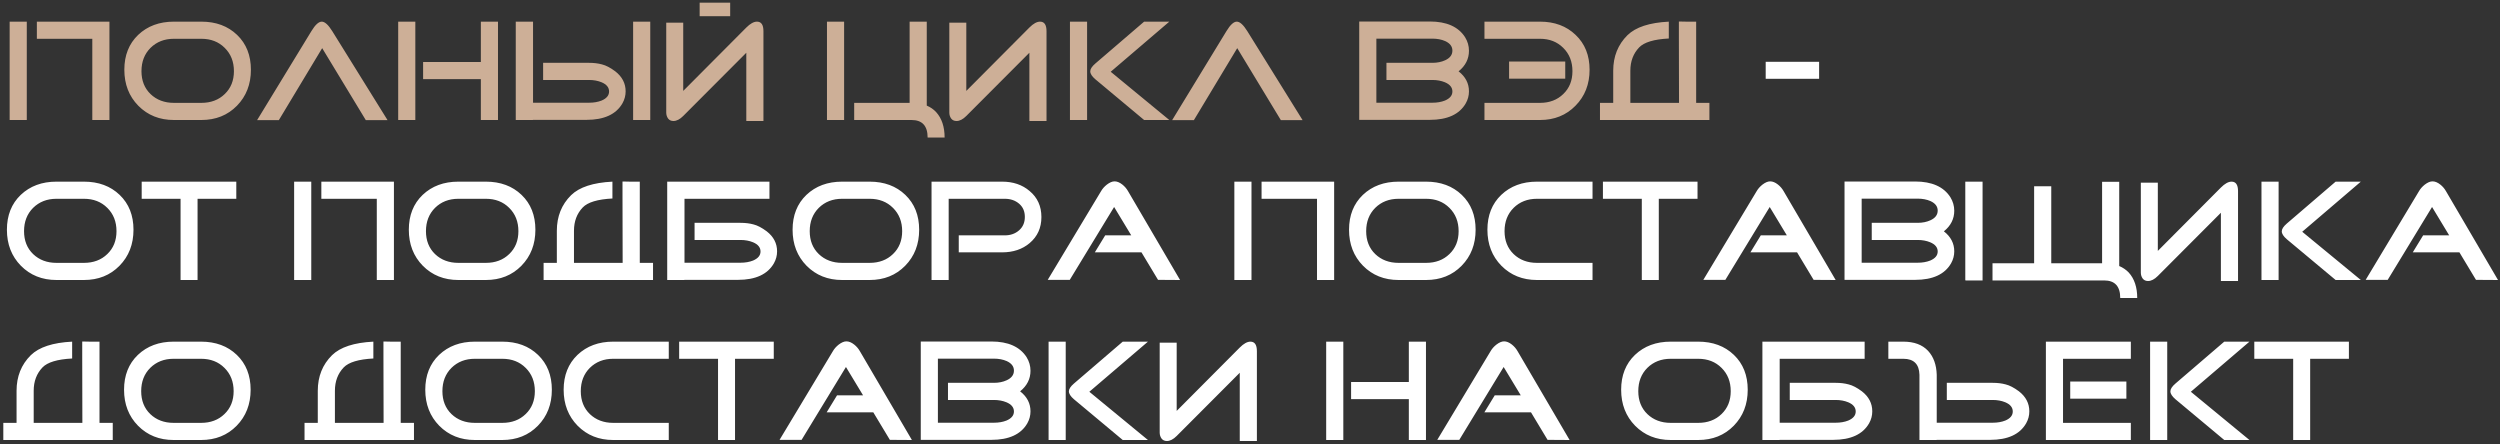
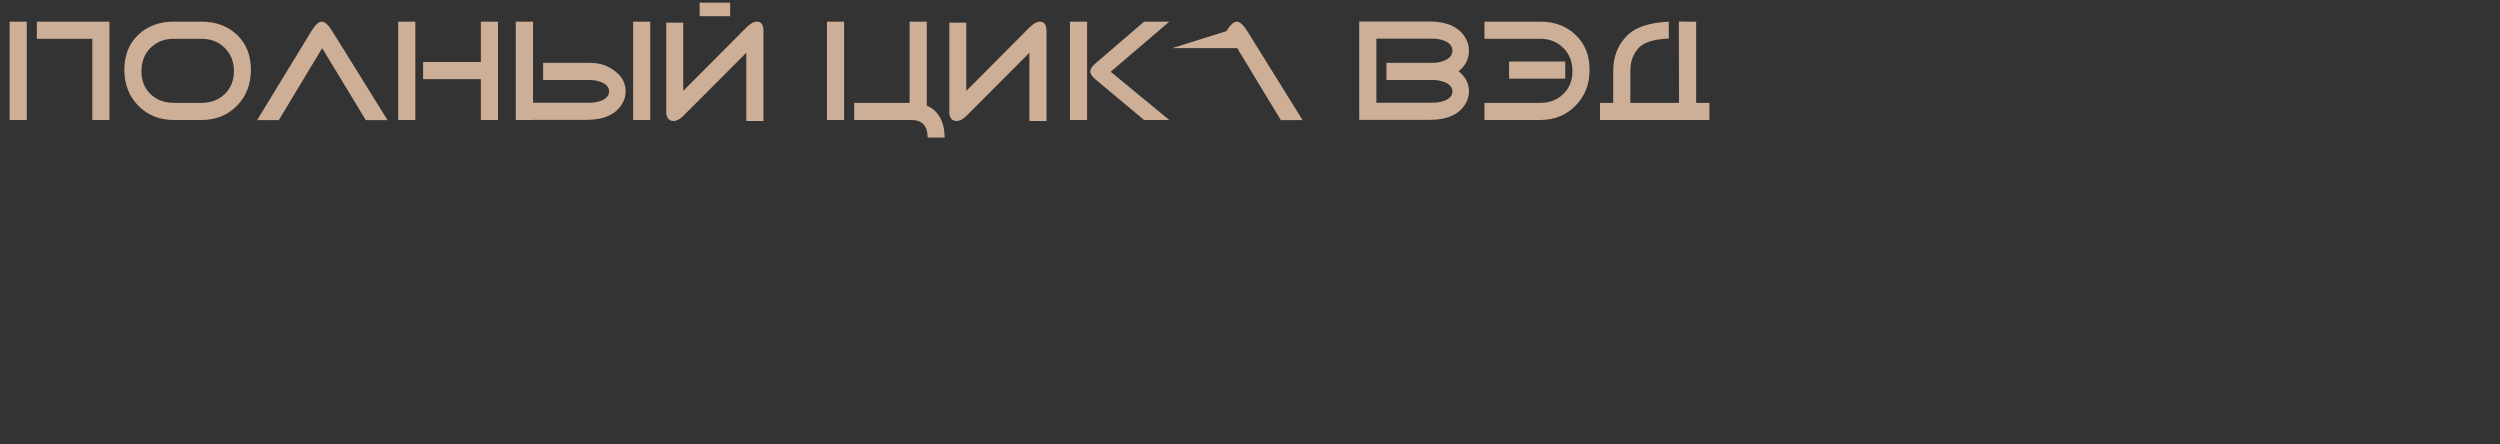
<svg xmlns="http://www.w3.org/2000/svg" width="625" height="111" viewBox="0 0 625 111" fill="none">
  <rect x="0" y="0" width="625" height="111" fill="#333333" stroke="none" />
-   <path d="M27.36 30H23.076V9.696H9.216V5.412H27.36V30ZM6.696 30H2.412V5.412H6.696V30ZM62.727 17.436C62.727 21.06 61.563 24.06 59.236 26.436C56.907 28.812 53.944 30 50.343 30H43.468C39.892 30 36.928 28.812 34.575 26.436C32.248 24.06 31.084 21.06 31.084 17.436C31.084 13.836 32.236 10.932 34.539 8.724C36.867 6.516 39.843 5.412 43.468 5.412H50.343C53.992 5.412 56.968 6.516 59.272 8.724C61.575 10.932 62.727 13.836 62.727 17.436ZM58.48 17.796C58.48 15.42 57.712 13.476 56.175 11.964C54.663 10.452 52.719 9.696 50.343 9.696H43.468C41.115 9.696 39.172 10.452 37.636 11.964C36.123 13.476 35.367 15.42 35.367 17.796C35.367 20.148 36.123 22.056 37.636 23.52C39.172 24.984 41.115 25.716 43.468 25.716H50.343C52.719 25.716 54.663 24.984 56.175 23.52C57.712 22.056 58.48 20.148 58.48 17.796ZM96.889 30.036H91.453L80.545 12.036L69.709 30.036H64.273L77.845 7.788C78.805 6.204 79.669 5.412 80.437 5.412C81.205 5.412 82.081 6.204 83.065 7.788L96.889 30.036ZM124.497 30H120.213V19.776H105.777V15.492H120.213V5.412H124.497V30ZM103.833 30H99.549V5.412H103.833V30ZM133.26 25.68H147.264C148.44 25.68 149.484 25.5 150.396 25.14C151.644 24.612 152.268 23.856 152.268 22.872C152.268 21.864 151.644 21.096 150.396 20.568C149.46 20.184 148.416 19.992 147.264 19.992H135.78V15.708H147.264C148.464 15.708 149.544 15.84 150.504 16.104C151.488 16.344 152.592 16.92 153.816 17.832C155.544 19.176 156.408 20.844 156.408 22.836C156.408 23.892 156.144 24.888 155.616 25.824C154.032 28.584 151.032 29.964 146.616 29.964H133.224V30H128.94V5.412H128.976V5.376L129.012 5.412H133.26V25.68ZM162.564 30H158.28V5.412H162.564V30ZM190.86 7.788V30.252H186.576V13.188L170.808 28.992C169.968 29.832 169.152 30.252 168.36 30.252C167.784 30.252 167.34 30.048 167.028 29.64C166.716 29.208 166.56 28.704 166.56 28.128V5.664H170.808V22.728L186.576 6.888C187.56 5.904 188.448 5.412 189.24 5.412C190.32 5.412 190.86 6.204 190.86 7.788ZM182.544 4.044H174.912V0.66H182.544V4.044ZM211.026 5.412V30H206.742V5.412H211.026ZM227.406 25.716V5.412H231.69V26.4C232.602 26.784 233.382 27.324 234.03 28.02C235.446 29.58 236.154 31.704 236.154 34.392H231.906C231.906 31.464 230.562 30 227.874 30H213.546V25.716H227.406ZM261.629 7.788V30.252H257.345V13.188L241.577 28.992C240.737 29.832 239.921 30.252 239.129 30.252C238.553 30.252 238.109 30.048 237.797 29.64C237.485 29.208 237.329 28.704 237.329 28.128V5.664H241.577V22.728L257.345 6.888C258.329 5.904 259.217 5.412 260.009 5.412C261.089 5.412 261.629 6.204 261.629 7.788ZM292.329 30H286.029L273.825 19.812C272.985 19.092 272.565 18.432 272.565 17.832C272.565 17.256 272.985 16.608 273.825 15.888L286.029 5.412H292.329L277.677 17.94L292.329 30ZM271.773 30H267.489V5.412H271.773V30ZM325.651 30.036H320.215L309.307 12.036L298.471 30.036H293.035L306.607 7.788C307.567 6.204 308.431 5.412 309.199 5.412C309.967 5.412 310.843 6.204 311.827 7.788L325.651 30.036ZM367.24 22.836C367.24 23.892 366.976 24.888 366.448 25.824C364.864 28.584 361.864 29.964 357.448 29.964H339.808V5.376H357.448C361.648 5.376 364.588 6.684 366.268 9.3C366.916 10.356 367.24 11.484 367.24 12.684C367.24 14.724 366.376 16.44 364.648 17.832C366.376 19.176 367.24 20.844 367.24 22.836ZM363.1 12.648C363.1 11.616 362.5 10.824 361.3 10.272C360.364 9.864 359.296 9.66 358.096 9.66H344.092V25.68H358.096C359.272 25.68 360.316 25.5 361.228 25.14C362.476 24.612 363.1 23.856 363.1 22.872C363.1 21.864 362.476 21.096 361.228 20.568C360.292 20.184 359.248 19.992 358.096 19.992H346.612V15.708H358.096C359.296 15.708 360.364 15.492 361.3 15.06C362.5 14.508 363.1 13.704 363.1 12.648ZM371.115 30V25.716H385.011C387.363 25.716 389.295 24.984 390.807 23.52C392.343 22.056 393.111 20.148 393.111 17.796C393.111 15.42 392.343 13.476 390.807 11.964C389.295 10.452 387.363 9.696 385.011 9.696H371.115V5.412H385.011C388.635 5.412 391.599 6.516 393.903 8.724C396.231 10.932 397.395 13.836 397.395 17.436C397.395 21.06 396.219 24.06 393.867 26.436C391.539 28.812 388.587 30 385.011 30H371.115ZM377.271 19.668V15.384H391.311V19.668H377.271ZM424.04 25.716H427.352V30H399.992V25.716H403.304V17.688C403.304 14.112 404.492 11.148 406.868 8.796C408.932 6.78 412.376 5.652 417.2 5.412V9.624C413.504 9.816 411.032 10.56 409.784 11.856C408.32 13.392 407.588 15.336 407.588 17.688V25.716H419.756L419.72 9.552V5.376C420.416 5.376 421.028 5.388 421.556 5.412H424.04V25.716Z" fill="#CDAF97" />
-   <path d="M454.779 19.704H441.423V15.456H454.779V19.704ZM33.372 57.436C33.372 61.06 32.208 64.06 29.88 66.436C27.552 68.812 24.588 70 20.988 70H14.112C10.536 70 7.572 68.812 5.22 66.436C2.892 64.06 1.728 61.06 1.728 57.436C1.728 53.836 2.88 50.932 5.184 48.724C7.512 46.516 10.488 45.412 14.112 45.412H20.988C24.636 45.412 27.612 46.516 29.916 48.724C32.22 50.932 33.372 53.836 33.372 57.436ZM29.124 57.796C29.124 55.42 28.356 53.476 26.82 51.964C25.308 50.452 23.364 49.696 20.988 49.696H14.112C11.76 49.696 9.816 50.452 8.28 51.964C6.768 53.476 6.012 55.42 6.012 57.796C6.012 60.148 6.768 62.056 8.28 63.52C9.816 64.984 11.76 65.716 14.112 65.716H20.988C23.364 65.716 25.308 64.984 26.82 63.52C28.356 62.056 29.124 60.148 29.124 57.796ZM59.074 49.696H49.39V70H45.142V49.696H35.422V45.412H59.074V49.696ZM98.481 70H94.197V49.696H80.337V45.412H98.481V70ZM77.817 70H73.533V45.412H77.817V70ZM133.849 57.436C133.849 61.06 132.685 64.06 130.357 66.436C128.029 68.812 125.065 70 121.465 70H114.589C111.013 70 108.049 68.812 105.697 66.436C103.369 64.06 102.205 61.06 102.205 57.436C102.205 53.836 103.357 50.932 105.661 48.724C107.989 46.516 110.965 45.412 114.589 45.412H121.465C125.113 45.412 128.089 46.516 130.393 48.724C132.697 50.932 133.849 53.836 133.849 57.436ZM129.601 57.796C129.601 55.42 128.833 53.476 127.297 51.964C125.785 50.452 123.841 49.696 121.465 49.696H114.589C112.237 49.696 110.293 50.452 108.757 51.964C107.245 53.476 106.489 55.42 106.489 57.796C106.489 60.148 107.245 62.056 108.757 63.52C110.293 64.984 112.237 65.716 114.589 65.716H121.465C123.841 65.716 125.785 64.984 127.297 63.52C128.833 62.056 129.601 60.148 129.601 57.796ZM159.946 65.716H163.258V70H135.898V65.716H139.21V57.688C139.21 54.112 140.398 51.148 142.774 48.796C144.838 46.78 148.282 45.652 153.106 45.412V49.624C149.41 49.816 146.938 50.56 145.69 51.856C144.226 53.392 143.494 55.336 143.494 57.688V65.716H155.662L155.626 49.552V45.376C156.322 45.376 156.934 45.388 157.462 45.412H159.946V65.716ZM171.123 49.696V65.68H185.127C186.303 65.68 187.347 65.5 188.259 65.14C189.507 64.612 190.131 63.856 190.131 62.872C190.131 61.864 189.507 61.096 188.259 60.568C187.323 60.184 186.279 59.992 185.127 59.992H173.643V55.708H185.127C186.327 55.708 187.407 55.84 188.367 56.104C189.351 56.344 190.455 56.92 191.679 57.832C193.407 59.176 194.271 60.844 194.271 62.836C194.271 63.892 194.007 64.888 193.479 65.824C191.895 68.584 188.895 69.964 184.479 69.964H171.087V70H166.803V45.412H166.839V45.376L166.875 45.412H192.363V49.696H171.123ZM229.79 57.436C229.79 61.06 228.626 64.06 226.298 66.436C223.97 68.812 221.006 70 217.406 70H210.53C206.954 70 203.99 68.812 201.638 66.436C199.31 64.06 198.146 61.06 198.146 57.436C198.146 53.836 199.298 50.932 201.602 48.724C203.93 46.516 206.906 45.412 210.53 45.412H217.406C221.054 45.412 224.03 46.516 226.334 48.724C228.638 50.932 229.79 53.836 229.79 57.436ZM225.542 57.796C225.542 55.42 224.774 53.476 223.238 51.964C221.726 50.452 219.782 49.696 217.406 49.696H210.53C208.178 49.696 206.234 50.452 204.698 51.964C203.186 53.476 202.43 55.42 202.43 57.796C202.43 60.148 203.186 62.056 204.698 63.52C206.234 64.984 208.178 65.716 210.53 65.716H217.406C219.782 65.716 221.726 64.984 223.238 63.52C224.774 62.056 225.542 60.148 225.542 57.796ZM260.352 54.268C260.352 56.956 259.368 59.128 257.4 60.784C255.576 62.32 253.284 63.088 250.524 63.088H239.688V58.84H251.208C252.624 58.84 253.812 58.42 254.772 57.58C255.732 56.74 256.212 55.624 256.212 54.232C256.212 52.84 255.732 51.736 254.772 50.92C253.812 50.104 252.624 49.696 251.208 49.696H237.168V70H232.884V45.412H250.524C253.284 45.412 255.576 46.192 257.4 47.752C259.368 49.384 260.352 51.556 260.352 54.268ZM295.017 70L289.509 69.964L285.369 63.088H273.705L276.297 58.84H282.813L278.529 51.748L267.441 69.964H261.933L275.289 47.752C275.625 47.176 276.093 46.648 276.693 46.168C277.413 45.616 278.061 45.34 278.637 45.34C279.261 45.34 279.909 45.604 280.581 46.132C281.157 46.588 281.625 47.128 281.985 47.752L295.017 70ZM333.536 70H329.252V49.696H315.392V45.412H333.536V70ZM312.872 70H308.588V45.412H312.872V70ZM368.903 57.436C368.903 61.06 367.739 64.06 365.411 66.436C363.083 68.812 360.119 70 356.519 70H349.643C346.067 70 343.103 68.812 340.751 66.436C338.423 64.06 337.259 61.06 337.259 57.436C337.259 53.836 338.411 50.932 340.715 48.724C343.043 46.516 346.019 45.412 349.643 45.412H356.519C360.167 45.412 363.143 46.516 365.447 48.724C367.751 50.932 368.903 53.836 368.903 57.436ZM364.655 57.796C364.655 55.42 363.887 53.476 362.351 51.964C360.839 50.452 358.895 49.696 356.519 49.696H349.643C347.291 49.696 345.347 50.452 343.811 51.964C342.299 53.476 341.543 55.42 341.543 57.796C341.543 60.148 342.299 62.056 343.811 63.52C345.347 64.984 347.291 65.716 349.643 65.716H356.519C358.895 65.716 360.839 64.984 362.351 63.52C363.887 62.056 364.655 60.148 364.655 57.796ZM398.133 70H384.237C380.661 70 377.697 68.812 375.345 66.436C373.017 64.06 371.853 61.06 371.853 57.436C371.853 53.836 373.005 50.932 375.309 48.724C377.637 46.516 380.613 45.412 384.237 45.412H398.133V49.696H384.237C381.885 49.696 379.941 50.452 378.405 51.964C376.893 53.476 376.137 55.42 376.137 57.796C376.137 60.148 376.893 62.056 378.405 63.52C379.941 64.984 381.885 65.716 384.237 65.716H398.133V70ZM424.382 49.696H414.698V70H410.45V49.696H400.73V45.412H424.382V49.696ZM458.916 70L453.408 69.964L449.268 63.088H437.604L440.196 58.84H446.712L442.428 51.748L431.34 69.964H425.832L439.188 47.752C439.524 47.176 439.992 46.648 440.592 46.168C441.312 45.616 441.96 45.34 442.536 45.34C443.16 45.34 443.808 45.604 444.48 46.132C445.056 46.588 445.524 47.128 445.884 47.752L458.916 70ZM488.564 62.836C488.564 63.892 488.3 64.888 487.772 65.824C486.188 68.584 483.188 69.964 478.772 69.964H461.132V45.376H478.772C482.972 45.376 485.912 46.684 487.592 49.3C488.24 50.356 488.564 51.484 488.564 52.684C488.564 54.724 487.7 56.44 485.972 57.832C487.7 59.176 488.564 60.844 488.564 62.836ZM484.424 52.648C484.424 51.616 483.824 50.824 482.624 50.272C481.688 49.864 480.62 49.66 479.42 49.66H465.416V65.68H479.42C480.596 65.68 481.64 65.5 482.552 65.14C483.8 64.612 484.424 63.856 484.424 62.872C484.424 61.864 483.8 61.096 482.552 60.568C481.616 60.184 480.572 59.992 479.42 59.992H467.936V55.708H479.42C480.62 55.708 481.688 55.492 482.624 55.06C483.824 54.508 484.424 53.704 484.424 52.648ZM495.643 70.108H491.359V45.412H495.643V70.108ZM529.807 66.508C530.719 66.892 531.511 67.432 532.183 68.128C533.599 69.688 534.307 71.812 534.307 74.5H530.059C530.059 71.572 528.715 70.108 526.027 70.108H498.127V65.824H508.531V46.564H512.815V65.824H525.523V45.448H529.807V66.508ZM495.607 45.412V70H491.323V45.412H495.607ZM559.508 47.788V70.252H555.224V53.188L539.456 68.992C538.616 69.832 537.8 70.252 537.008 70.252C536.432 70.252 535.988 70.048 535.676 69.64C535.364 69.208 535.208 68.704 535.208 68.128V45.664H539.456V62.728L555.224 46.888C556.208 45.904 557.096 45.412 557.888 45.412C558.968 45.412 559.508 46.204 559.508 47.788ZM590.208 70H583.908L571.704 59.812C570.864 59.092 570.444 58.432 570.444 57.832C570.444 57.256 570.864 56.608 571.704 55.888L583.908 45.412H590.208L575.556 57.94L590.208 70ZM569.652 70H565.368V45.412H569.652V70ZM624.502 70L618.994 69.964L614.854 63.088H603.19L605.782 58.84H612.298L608.014 51.748L596.926 69.964H591.418L604.774 47.752C605.11 47.176 605.578 46.648 606.178 46.168C606.898 45.616 607.546 45.34 608.122 45.34C608.746 45.34 609.394 45.604 610.066 46.132C610.642 46.588 611.11 47.128 611.47 47.752L624.502 70ZM24.876 105.716H28.188V110H0.828V105.716H4.14V97.688C4.14 94.112 5.328 91.148 7.704 88.796C9.768 86.78 13.212 85.652 18.036 85.412V89.624C14.34 89.816 11.868 90.56 10.62 91.856C9.156 93.392 8.424 95.336 8.424 97.688V105.716H20.592L20.556 89.552V85.376C21.252 85.376 21.864 85.388 22.392 85.412H24.876V105.716ZM62.657 97.436C62.657 101.06 61.493 104.06 59.165 106.436C56.837 108.812 53.873 110 50.273 110H43.397C39.821 110 36.857 108.812 34.505 106.436C32.177 104.06 31.013 101.06 31.013 97.436C31.013 93.836 32.165 90.932 34.469 88.724C36.797 86.516 39.773 85.412 43.397 85.412H50.273C53.921 85.412 56.897 86.516 59.201 88.724C61.505 90.932 62.657 93.836 62.657 97.436ZM58.409 97.796C58.409 95.42 57.641 93.476 56.105 91.964C54.593 90.452 52.649 89.696 50.273 89.696H43.397C41.045 89.696 39.101 90.452 37.565 91.964C36.053 93.476 35.297 95.42 35.297 97.796C35.297 100.148 36.053 102.056 37.565 103.52C39.101 104.984 41.045 105.716 43.397 105.716H50.273C52.649 105.716 54.593 104.984 56.105 103.52C57.641 102.056 58.409 100.148 58.409 97.796ZM100.181 105.716H103.493V110H76.133V105.716H79.445V97.688C79.445 94.112 80.633 91.148 83.009 88.796C85.073 86.78 88.517 85.652 93.341 85.412V89.624C89.645 89.816 87.173 90.56 85.925 91.856C84.461 93.392 83.729 95.336 83.729 97.688V105.716H95.897L95.861 89.552V85.376C96.557 85.376 97.169 85.388 97.697 85.412H100.181V105.716ZM137.962 97.436C137.962 101.06 136.798 104.06 134.47 106.436C132.142 108.812 129.178 110 125.578 110H118.702C115.126 110 112.162 108.812 109.81 106.436C107.482 104.06 106.318 101.06 106.318 97.436C106.318 93.836 107.47 90.932 109.774 88.724C112.102 86.516 115.078 85.412 118.702 85.412H125.578C129.226 85.412 132.202 86.516 134.506 88.724C136.81 90.932 137.962 93.836 137.962 97.436ZM133.714 97.796C133.714 95.42 132.946 93.476 131.41 91.964C129.898 90.452 127.954 89.696 125.578 89.696H118.702C116.35 89.696 114.406 90.452 112.87 91.964C111.358 93.476 110.602 95.42 110.602 97.796C110.602 100.148 111.358 102.056 112.87 103.52C114.406 104.984 116.35 105.716 118.702 105.716H125.578C127.954 105.716 129.898 104.984 131.41 103.52C132.946 102.056 133.714 100.148 133.714 97.796ZM167.192 110H153.296C149.72 110 146.756 108.812 144.404 106.436C142.076 104.06 140.912 101.06 140.912 97.436C140.912 93.836 142.064 90.932 144.368 88.724C146.696 86.516 149.672 85.412 153.296 85.412H167.192V89.696H153.296C150.944 89.696 149 90.452 147.464 91.964C145.952 93.476 145.196 95.42 145.196 97.796C145.196 100.148 145.952 102.056 147.464 103.52C149 104.984 150.944 105.716 153.296 105.716H167.192V110ZM193.441 89.696H183.757V110H179.509V89.696H169.789V85.412H193.441V89.696ZM227.975 110L222.467 109.964L218.327 103.088H206.663L209.255 98.84H215.771L211.487 91.748L200.399 109.964H194.891L208.247 87.752C208.583 87.176 209.051 86.648 209.651 86.168C210.371 85.616 211.019 85.34 211.595 85.34C212.219 85.34 212.867 85.604 213.539 86.132C214.115 86.588 214.583 87.128 214.943 87.752L227.975 110ZM257.623 102.836C257.623 103.892 257.359 104.888 256.831 105.824C255.247 108.584 252.247 109.964 247.831 109.964H230.191V85.376H247.831C252.031 85.376 254.971 86.684 256.651 89.3C257.299 90.356 257.623 91.484 257.623 92.684C257.623 94.724 256.759 96.44 255.031 97.832C256.759 99.176 257.623 100.844 257.623 102.836ZM253.483 92.648C253.483 91.616 252.883 90.824 251.683 90.272C250.747 89.864 249.679 89.66 248.479 89.66H234.475V105.68H248.479C249.655 105.68 250.699 105.5 251.611 105.14C252.859 104.612 253.483 103.856 253.483 102.872C253.483 101.864 252.859 101.096 251.611 100.568C250.675 100.184 249.631 99.992 248.479 99.992H236.995V95.708H248.479C249.679 95.708 250.747 95.492 251.683 95.06C252.883 94.508 253.483 93.704 253.483 92.648ZM286.986 110H280.686L268.482 99.812C267.642 99.092 267.222 98.432 267.222 97.832C267.222 97.256 267.642 96.608 268.482 95.888L280.686 85.412H286.986L272.334 97.94L286.986 110ZM266.43 110H262.146V85.412H266.43V110ZM314.223 87.788V110.252H309.939V93.188L294.171 108.992C293.331 109.832 292.515 110.252 291.723 110.252C291.147 110.252 290.703 110.048 290.391 109.64C290.079 109.208 289.923 108.704 289.923 108.128V85.664H294.171V102.728L309.939 86.888C310.923 85.904 311.811 85.412 312.603 85.412C313.683 85.412 314.223 86.204 314.223 87.788ZM356.493 110H352.209V99.776H337.773V95.492H352.209V85.412H356.493V110ZM335.829 110H331.545V85.412H335.829V110ZM392.4 110L386.892 109.964L382.752 103.088H371.088L373.68 98.84H380.196L375.912 91.748L364.824 109.964H359.316L372.672 87.752C373.008 87.176 373.476 86.648 374.076 86.168C374.796 85.616 375.444 85.34 376.02 85.34C376.644 85.34 377.292 85.604 377.964 86.132C378.54 86.588 379.008 87.128 379.368 87.752L392.4 110ZM436.931 97.436C436.931 101.06 435.767 104.06 433.439 106.436C431.111 108.812 428.147 110 424.547 110H417.671C414.095 110 411.131 108.812 408.779 106.436C406.451 104.06 405.287 101.06 405.287 97.436C405.287 93.836 406.439 90.932 408.743 88.724C411.071 86.516 414.047 85.412 417.671 85.412H424.547C428.195 85.412 431.171 86.516 433.475 88.724C435.779 90.932 436.931 93.836 436.931 97.436ZM432.683 97.796C432.683 95.42 431.915 93.476 430.379 91.964C428.867 90.452 426.923 89.696 424.547 89.696H417.671C415.319 89.696 413.375 90.452 411.839 91.964C410.327 93.476 409.571 95.42 409.571 97.796C409.571 100.148 410.327 102.056 411.839 103.52C413.375 104.984 415.319 105.716 417.671 105.716H424.547C426.923 105.716 428.867 104.984 430.379 103.52C431.915 102.056 432.683 100.148 432.683 97.796ZM444.92 89.696V105.68H458.924C460.1 105.68 461.144 105.5 462.056 105.14C463.304 104.612 463.928 103.856 463.928 102.872C463.928 101.864 463.304 101.096 462.056 100.568C461.12 100.184 460.076 99.992 458.924 99.992H447.44V95.708H458.924C460.124 95.708 461.204 95.84 462.164 96.104C463.148 96.344 464.252 96.92 465.476 97.832C467.204 99.176 468.068 100.844 468.068 102.836C468.068 103.892 467.804 104.888 467.276 105.824C465.692 108.584 462.692 109.964 458.276 109.964H444.884V110H440.6V85.412H440.636V85.376L440.672 85.412H466.16V89.696H444.92ZM484.183 105.68H498.187C499.363 105.68 500.407 105.5 501.319 105.14C502.567 104.612 503.191 103.856 503.191 102.872C503.191 101.864 502.567 101.096 501.319 100.568C500.383 100.184 499.339 99.992 498.187 99.992H486.703V95.708H498.187C499.387 95.708 500.467 95.84 501.427 96.104C502.411 96.344 503.515 96.92 504.739 97.832C506.467 99.176 507.331 100.844 507.331 102.836C507.331 103.892 507.067 104.888 506.539 105.824C504.955 108.584 501.955 109.964 497.539 109.964H484.147V110H479.863V93.692C479.791 91.028 478.447 89.696 475.831 89.696H472.087V85.412H475.831C478.519 85.412 480.583 86.18 482.023 87.716C483.391 89.204 484.111 91.196 484.183 93.692V105.68ZM531.596 99.668H517.556V95.384H531.596V99.668ZM532.712 110H511.472V85.412H532.712V89.696H515.756V105.716H532.712V110ZM562.364 110H556.064L543.86 99.812C543.02 99.092 542.6 98.432 542.6 97.832C542.6 97.256 543.02 96.608 543.86 95.888L556.064 85.412H562.364L547.712 97.94L562.364 110ZM541.808 110H537.524V85.412H541.808V110ZM587.226 89.696H577.542V110H573.294V89.696H563.574V85.412H587.226V89.696Z" fill="white" />
+   <path d="M27.36 30H23.076V9.696H9.216V5.412H27.36V30ZM6.696 30H2.412V5.412H6.696V30ZM62.727 17.436C62.727 21.06 61.563 24.06 59.236 26.436C56.907 28.812 53.944 30 50.343 30H43.468C39.892 30 36.928 28.812 34.575 26.436C32.248 24.06 31.084 21.06 31.084 17.436C31.084 13.836 32.236 10.932 34.539 8.724C36.867 6.516 39.843 5.412 43.468 5.412H50.343C53.992 5.412 56.968 6.516 59.272 8.724C61.575 10.932 62.727 13.836 62.727 17.436ZM58.48 17.796C58.48 15.42 57.712 13.476 56.175 11.964C54.663 10.452 52.719 9.696 50.343 9.696H43.468C41.115 9.696 39.172 10.452 37.636 11.964C36.123 13.476 35.367 15.42 35.367 17.796C35.367 20.148 36.123 22.056 37.636 23.52C39.172 24.984 41.115 25.716 43.468 25.716H50.343C52.719 25.716 54.663 24.984 56.175 23.52C57.712 22.056 58.48 20.148 58.48 17.796ZM96.889 30.036H91.453L80.545 12.036L69.709 30.036H64.273L77.845 7.788C78.805 6.204 79.669 5.412 80.437 5.412C81.205 5.412 82.081 6.204 83.065 7.788L96.889 30.036ZM124.497 30H120.213V19.776H105.777V15.492H120.213V5.412H124.497V30ZM103.833 30H99.549V5.412H103.833V30ZM133.26 25.68H147.264C148.44 25.68 149.484 25.5 150.396 25.14C151.644 24.612 152.268 23.856 152.268 22.872C152.268 21.864 151.644 21.096 150.396 20.568C149.46 20.184 148.416 19.992 147.264 19.992H135.78V15.708H147.264C148.464 15.708 149.544 15.84 150.504 16.104C151.488 16.344 152.592 16.92 153.816 17.832C155.544 19.176 156.408 20.844 156.408 22.836C156.408 23.892 156.144 24.888 155.616 25.824C154.032 28.584 151.032 29.964 146.616 29.964H133.224V30H128.94V5.412H128.976V5.376L129.012 5.412H133.26V25.68ZM162.564 30H158.28V5.412H162.564V30ZM190.86 7.788V30.252H186.576V13.188L170.808 28.992C169.968 29.832 169.152 30.252 168.36 30.252C167.784 30.252 167.34 30.048 167.028 29.64C166.716 29.208 166.56 28.704 166.56 28.128V5.664H170.808V22.728L186.576 6.888C187.56 5.904 188.448 5.412 189.24 5.412C190.32 5.412 190.86 6.204 190.86 7.788ZM182.544 4.044H174.912V0.66H182.544V4.044ZM211.026 5.412V30H206.742V5.412H211.026ZM227.406 25.716V5.412H231.69V26.4C232.602 26.784 233.382 27.324 234.03 28.02C235.446 29.58 236.154 31.704 236.154 34.392H231.906C231.906 31.464 230.562 30 227.874 30H213.546V25.716H227.406ZM261.629 7.788V30.252H257.345V13.188L241.577 28.992C240.737 29.832 239.921 30.252 239.129 30.252C238.553 30.252 238.109 30.048 237.797 29.64C237.485 29.208 237.329 28.704 237.329 28.128V5.664H241.577V22.728L257.345 6.888C258.329 5.904 259.217 5.412 260.009 5.412C261.089 5.412 261.629 6.204 261.629 7.788ZM292.329 30H286.029L273.825 19.812C272.985 19.092 272.565 18.432 272.565 17.832C272.565 17.256 272.985 16.608 273.825 15.888L286.029 5.412H292.329L277.677 17.94L292.329 30ZM271.773 30H267.489V5.412H271.773V30ZM325.651 30.036H320.215L309.307 12.036H293.035L306.607 7.788C307.567 6.204 308.431 5.412 309.199 5.412C309.967 5.412 310.843 6.204 311.827 7.788L325.651 30.036ZM367.24 22.836C367.24 23.892 366.976 24.888 366.448 25.824C364.864 28.584 361.864 29.964 357.448 29.964H339.808V5.376H357.448C361.648 5.376 364.588 6.684 366.268 9.3C366.916 10.356 367.24 11.484 367.24 12.684C367.24 14.724 366.376 16.44 364.648 17.832C366.376 19.176 367.24 20.844 367.24 22.836ZM363.1 12.648C363.1 11.616 362.5 10.824 361.3 10.272C360.364 9.864 359.296 9.66 358.096 9.66H344.092V25.68H358.096C359.272 25.68 360.316 25.5 361.228 25.14C362.476 24.612 363.1 23.856 363.1 22.872C363.1 21.864 362.476 21.096 361.228 20.568C360.292 20.184 359.248 19.992 358.096 19.992H346.612V15.708H358.096C359.296 15.708 360.364 15.492 361.3 15.06C362.5 14.508 363.1 13.704 363.1 12.648ZM371.115 30V25.716H385.011C387.363 25.716 389.295 24.984 390.807 23.52C392.343 22.056 393.111 20.148 393.111 17.796C393.111 15.42 392.343 13.476 390.807 11.964C389.295 10.452 387.363 9.696 385.011 9.696H371.115V5.412H385.011C388.635 5.412 391.599 6.516 393.903 8.724C396.231 10.932 397.395 13.836 397.395 17.436C397.395 21.06 396.219 24.06 393.867 26.436C391.539 28.812 388.587 30 385.011 30H371.115ZM377.271 19.668V15.384H391.311V19.668H377.271ZM424.04 25.716H427.352V30H399.992V25.716H403.304V17.688C403.304 14.112 404.492 11.148 406.868 8.796C408.932 6.78 412.376 5.652 417.2 5.412V9.624C413.504 9.816 411.032 10.56 409.784 11.856C408.32 13.392 407.588 15.336 407.588 17.688V25.716H419.756L419.72 9.552V5.376C420.416 5.376 421.028 5.388 421.556 5.412H424.04V25.716Z" fill="#CDAF97" />
</svg>